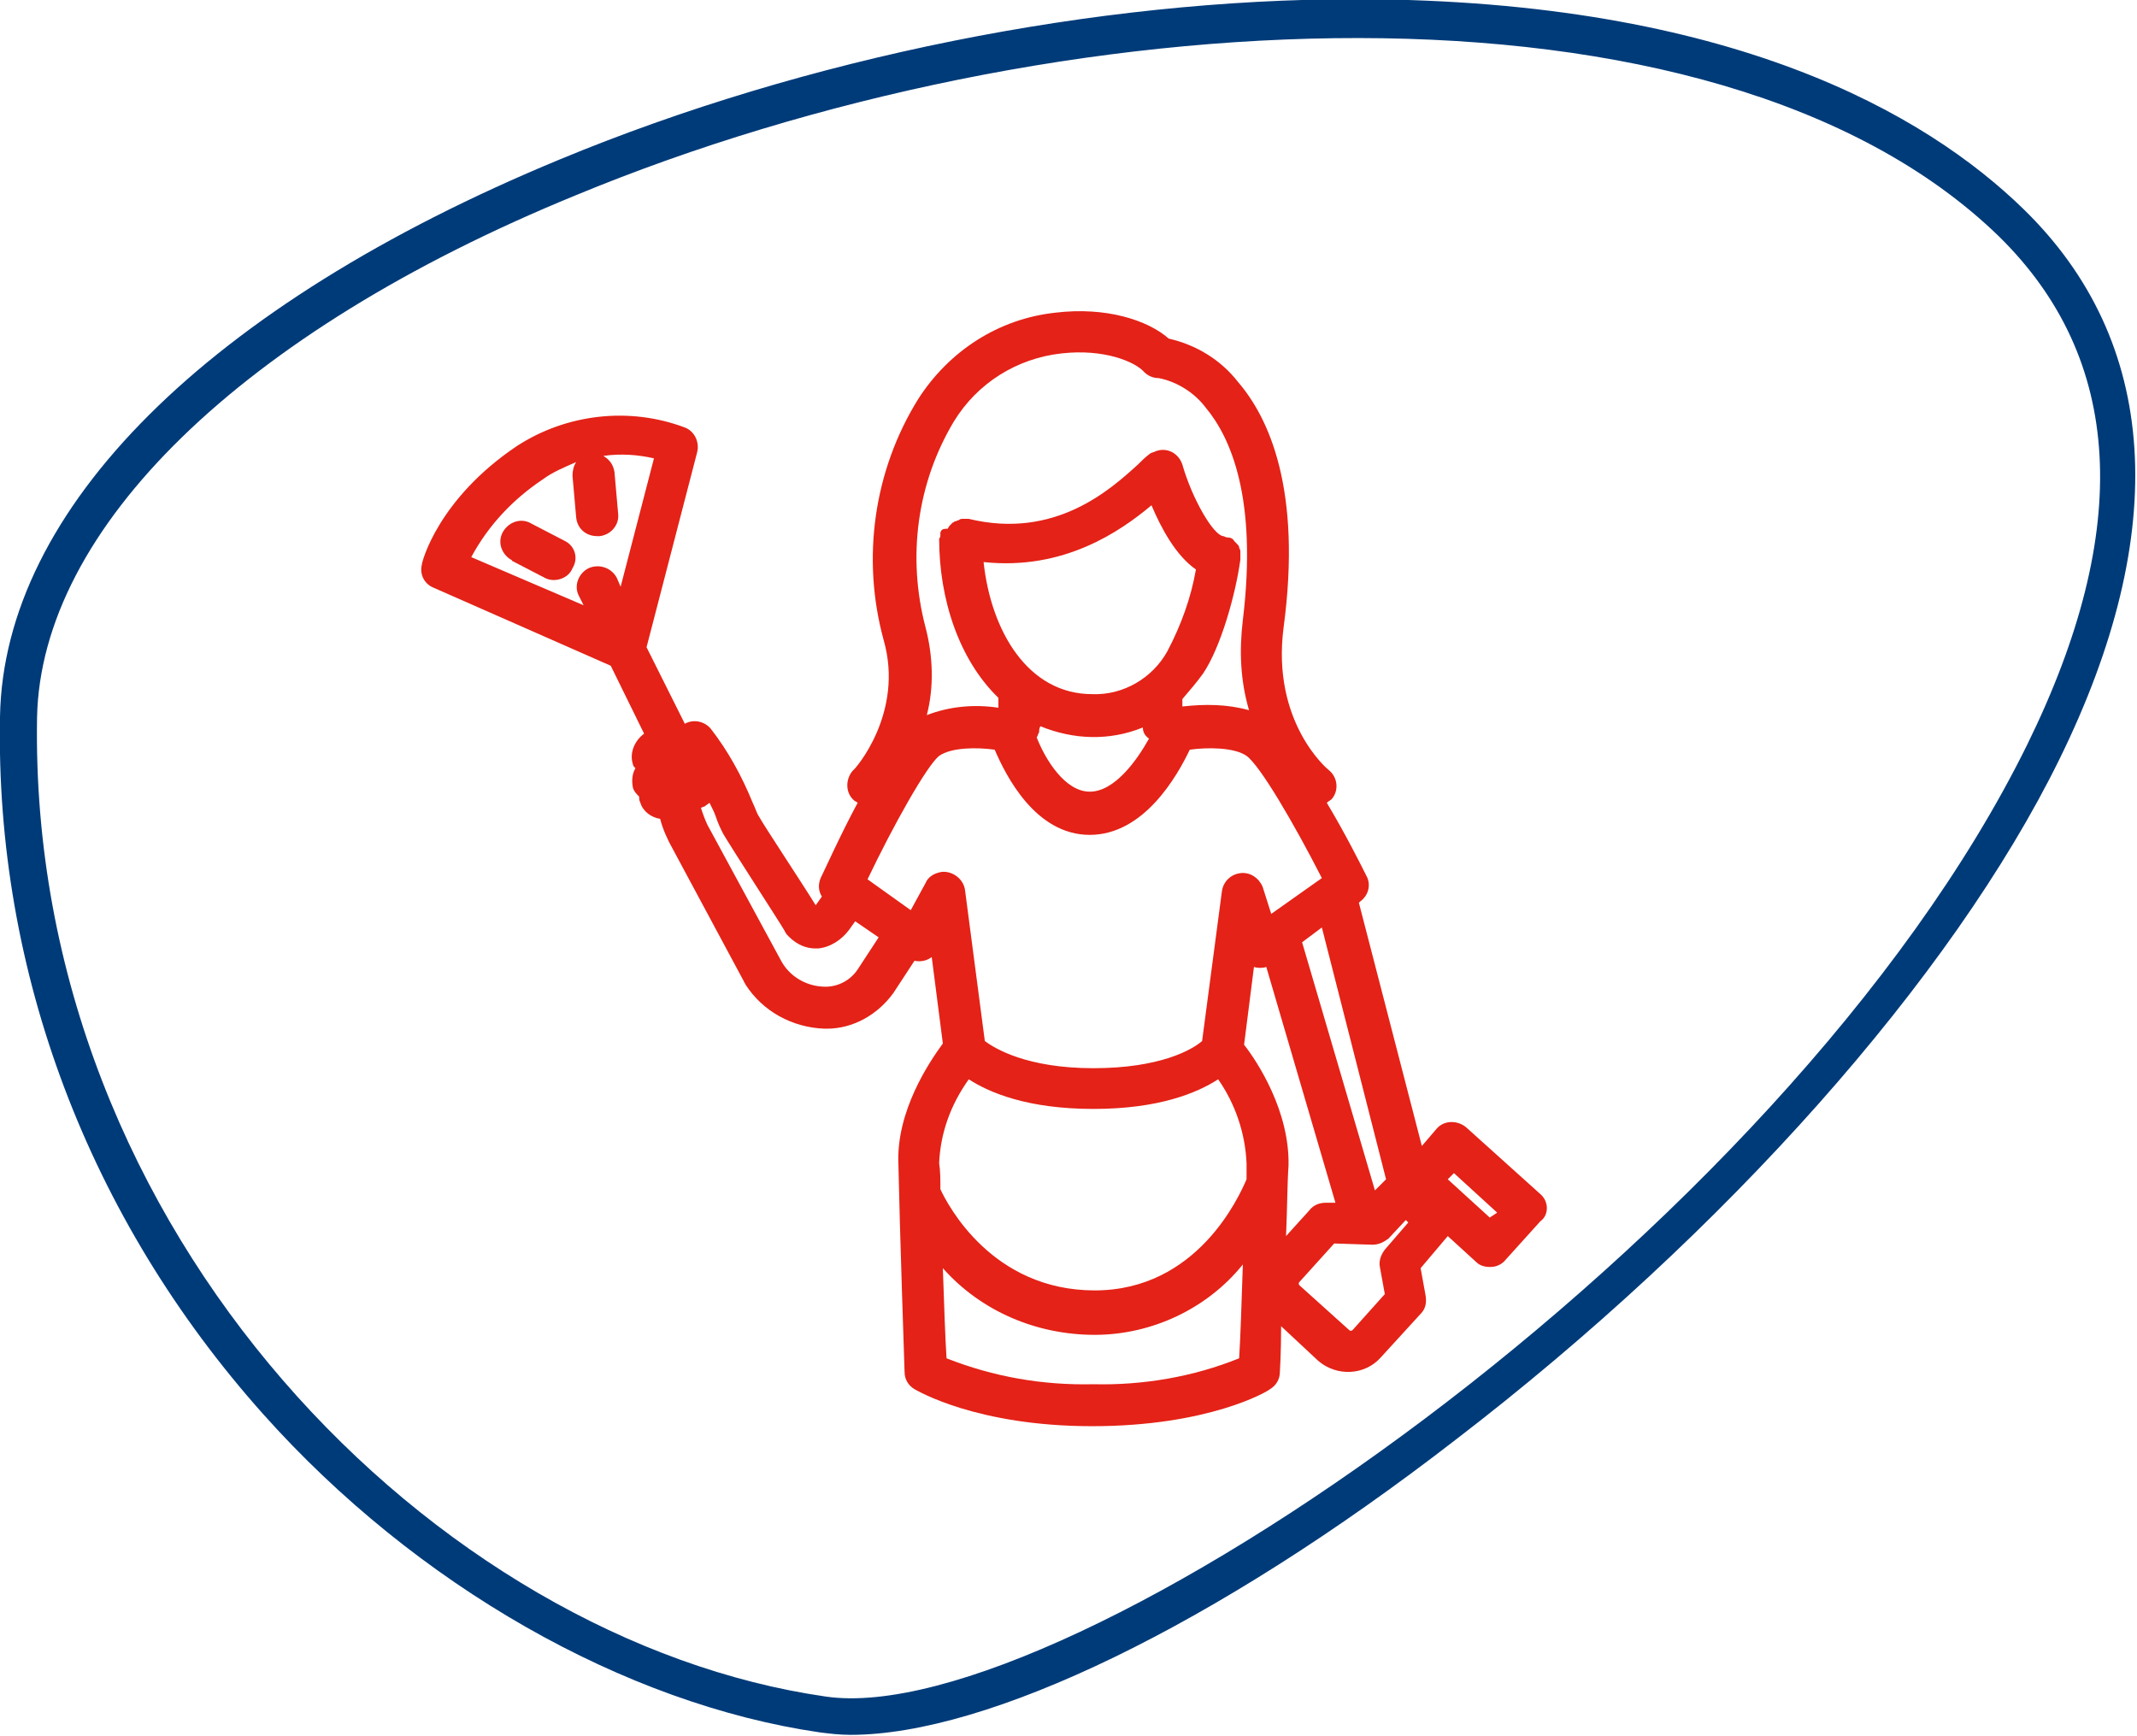
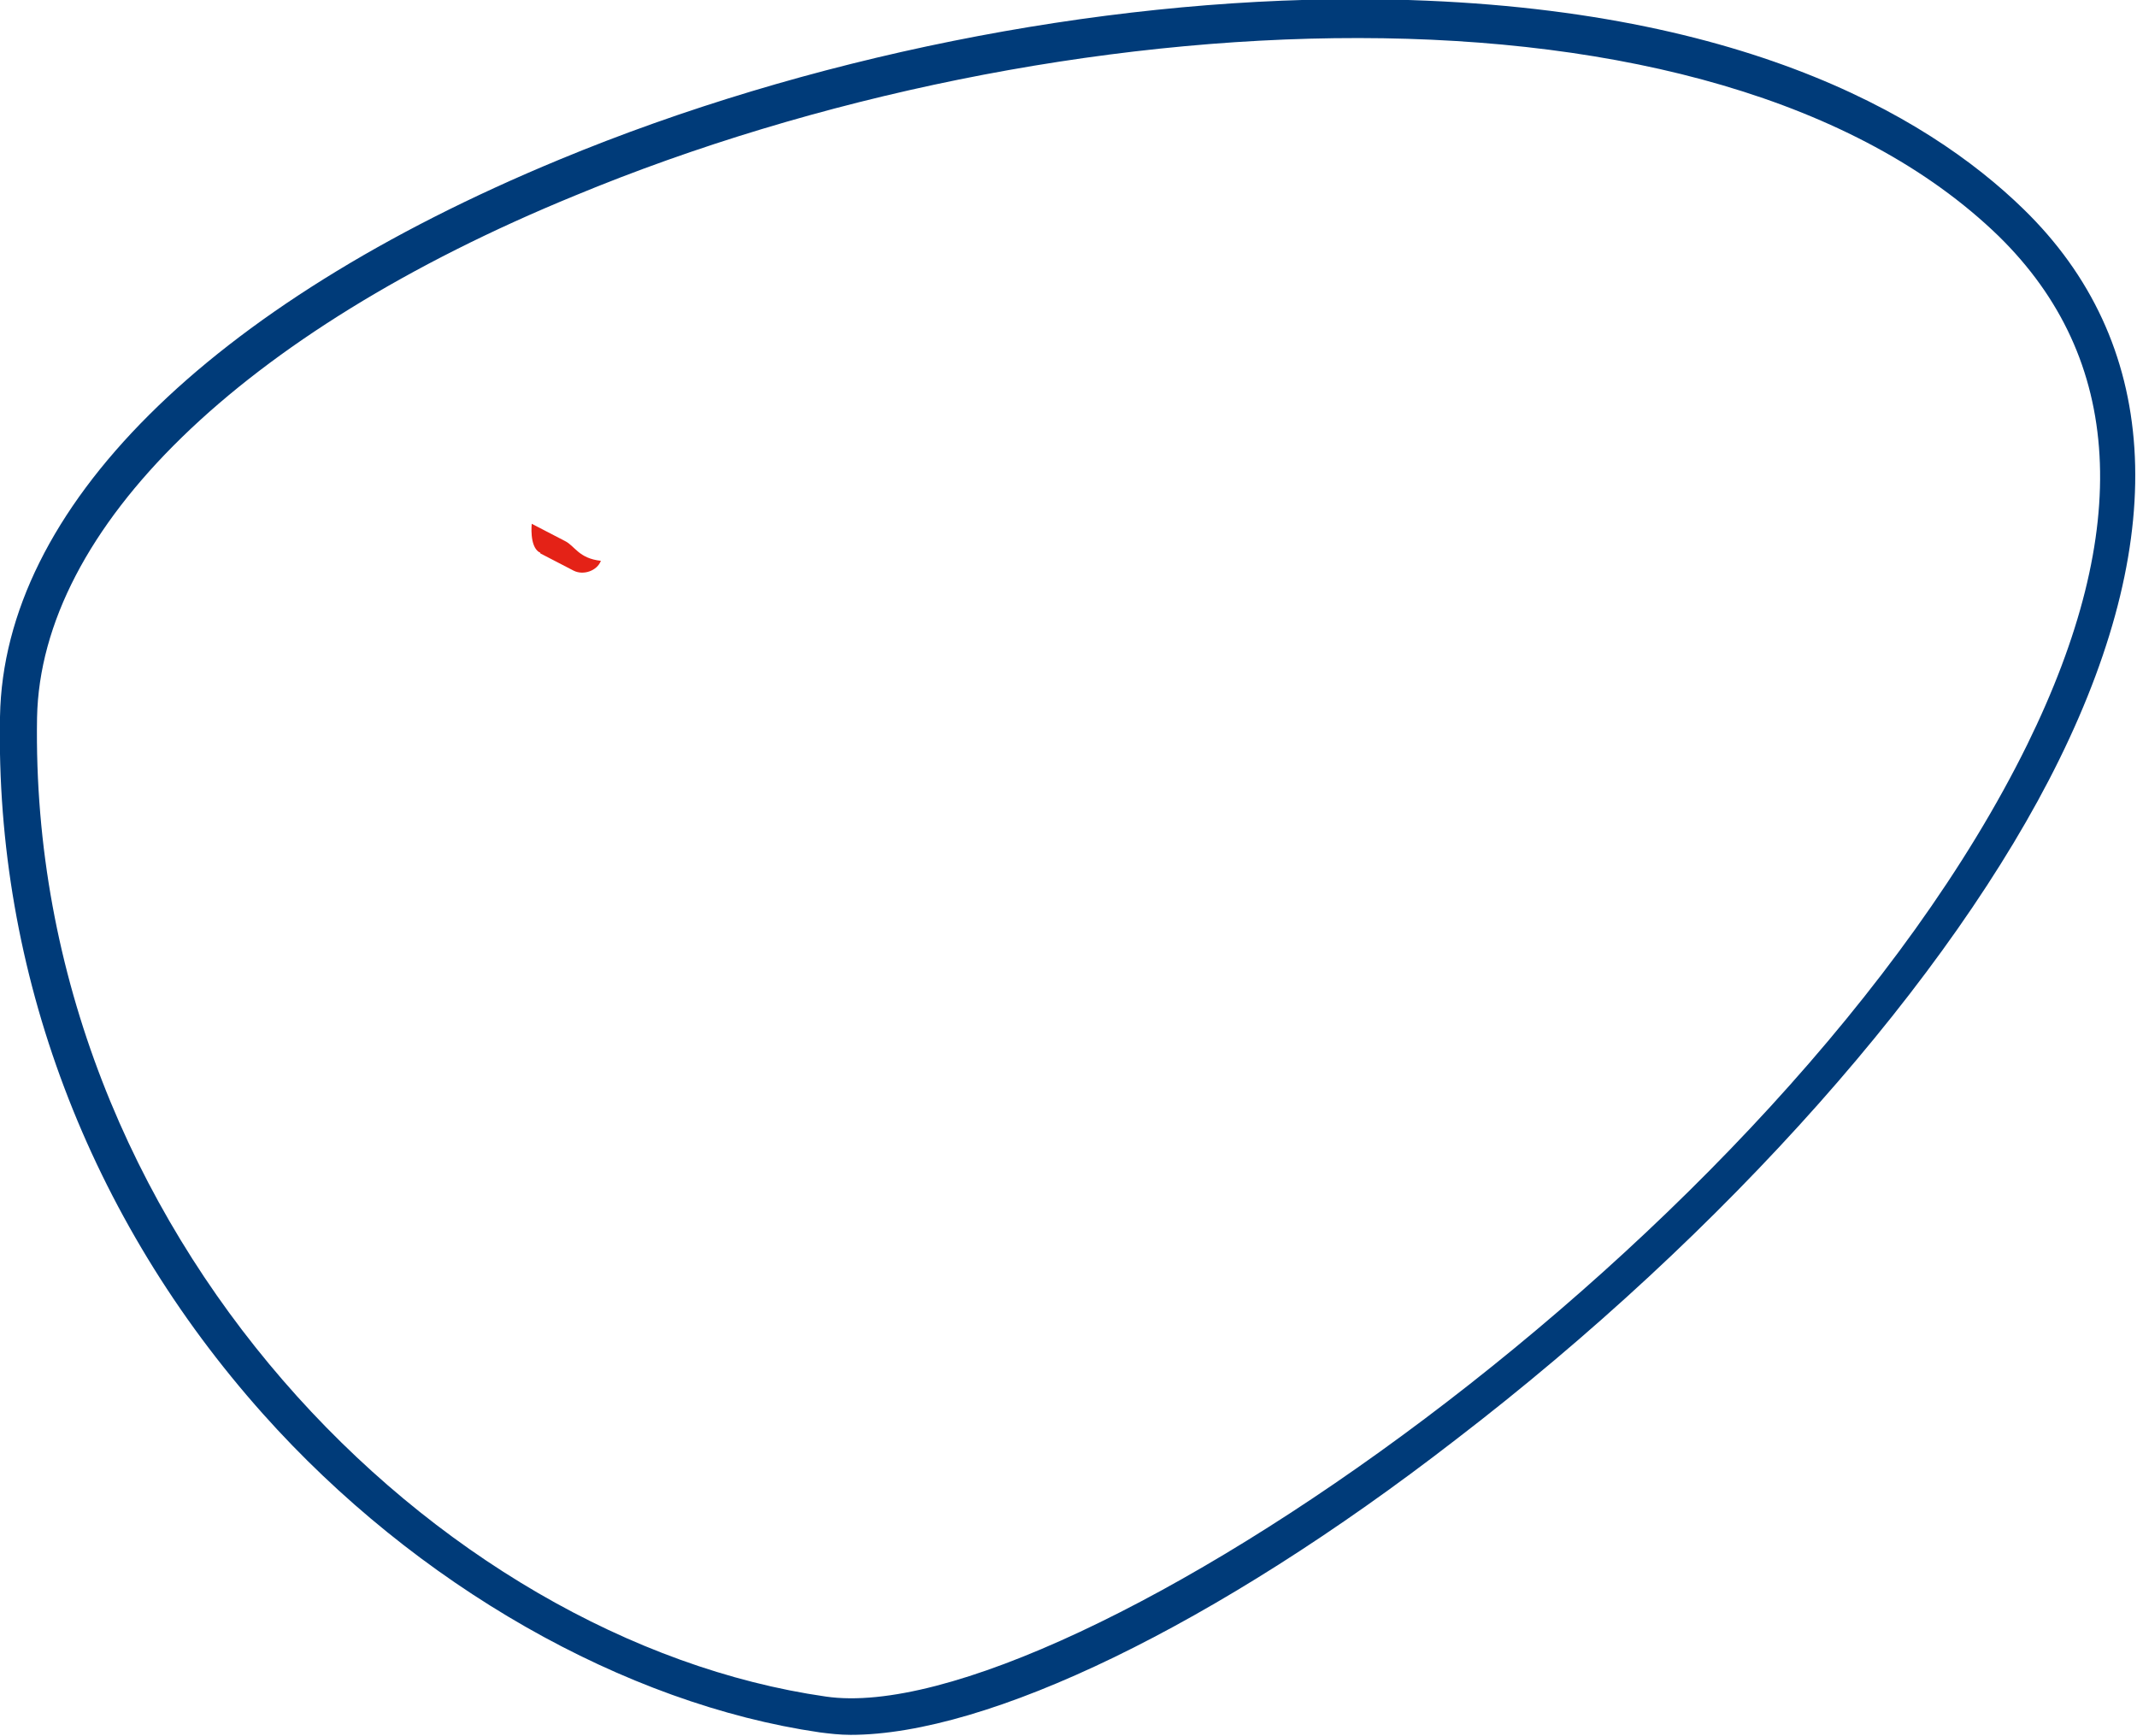
<svg xmlns="http://www.w3.org/2000/svg" version="1.1" id="Calque_1" x="0px" y="0px" viewBox="0 0 173.1 140.6" style="enable-background:new 0 0 173.1 140.6;" xml:space="preserve">
  <style type="text/css">
	.st0{fill:#003B79;}
	.st1{fill:#E42217;}
</style>
  <g id="Groupe_219" transform="translate(-973.499 -562.467)">
    <path class="st0" d="M1042.4,703c-0.9,0-1.7-0.1-2.5-0.2c-15.8-2.3-32.7-11.9-45.1-25.8c-14.1-15.8-21.7-35.8-21.3-56.5l0,0   c0.3-16.8,16.8-33.3,45.3-45.1c20-8.3,43.5-13,64.5-13c0.1,0,0.2,0,0.3,0c30.1,0.1,45.9,9.3,53.8,17c11,10.7,12,26.1,2.9,44.6   c-8.7,17.7-27,38.3-48.9,55.1C1071.9,694.2,1053.5,703,1042.4,703z M976.5,620.6c-0.7,41.9,32.5,74.8,63.9,79.3   c19.3,2.8,77.6-37.1,97.3-77.1c8.6-17.5,7.8-31.3-2.3-41.2c-23.1-22.4-76.7-19.3-115.3-3.3C993,589.4,976.8,605.3,976.5,620.6   L976.5,620.6z" />
    <g id="Groupe_148" transform="translate(1015.606 595.374)">
      <g>
        <g id="Groupe_147" transform="translate(-7.835 -7.777)">
-           <path id="Tracé_248" class="st1" d="M11.5,18.7l-2.7-1.4C8,16.8,7,17.1,6.5,17.9s-0.2,1.8,0.6,2.3c0,0,0.1,0,0.1,0.1l2.7,1.4      c0.8,0.4,1.9,0,2.2-0.8C12.6,20.1,12.3,19.1,11.5,18.7" />
-           <path id="Tracé_249" class="st1" d="M90.5,71.6l-6-5.4c-0.7-0.6-1.8-0.6-2.4,0.1l-1.2,1.4l-5.1-19.7l0.1-0.1      c0.7-0.5,0.9-1.4,0.5-2.1c-0.4-0.8-1.7-3.4-3.2-5.9c0.1-0.1,0.3-0.2,0.4-0.3c0.6-0.7,0.5-1.8-0.3-2.4c0,0,0,0,0,0      c0,0-4.6-3.8-3.6-11.5C71.2,14.5,68.5,8.7,66,5.8c-1.4-1.8-3.4-3-5.6-3.5c-1.7-1.5-5.1-2.6-9.2-2.1c-4.6,0.5-8.6,3.1-11.1,7      c-3.6,5.8-4.6,12.9-2.8,19.5c1.7,5.9-2.3,10.5-2.5,10.6c-0.6,0.7-0.6,1.8,0.1,2.4c0.1,0.1,0.2,0.1,0.3,0.2      c-1.4,2.6-2.6,5.3-3,6.1c-0.2,0.5-0.2,1,0.1,1.5l-0.5,0.7c-1.3-2.1-4.1-6.3-4.6-7.2c-0.2-0.3-0.3-0.7-0.5-1.1      c-0.9-2.2-2-4.2-3.4-6c-0.5-0.6-1.4-0.8-2.1-0.4l-3.1-6.2l4.1-15.8c0.2-0.8-0.2-1.7-1-2c-4.5-1.7-9.6-1.1-13.6,1.5      c-6.4,4.3-7.7,9.4-7.7,9.6c-0.2,0.8,0.2,1.6,1,1.9l14.3,6.3l2.7,5.5c-0.8,0.6-1.2,1.6-0.9,2.5c0,0.1,0.1,0.2,0.2,0.3      c-0.3,0.5-0.3,1.1-0.2,1.6c0.1,0.3,0.3,0.5,0.5,0.7c0,0.2,0,0.3,0.1,0.5c0.2,0.7,0.9,1.2,1.6,1.3c0.2,0.8,0.6,1.7,1,2.4L26,54.4      c0,0.1,0.1,0.1,0.1,0.2c1.4,2.2,3.8,3.5,6.4,3.6c0.1,0,0.1,0,0.2,0c2.1,0,4.1-1.1,5.4-2.9l1.7-2.6c0.5,0.1,1,0,1.4-0.3l0.9,7      c-1.1,1.5-3.8,5.5-3.6,9.8C38.6,74.2,39,86,39,86c0,0.6,0.3,1.1,0.8,1.4c0.2,0.1,5,3,14.4,3s14.2-2.8,14.4-3      c0.5-0.3,0.8-0.8,0.8-1.4c0,0,0.1-1.5,0.1-3.7l3,2.8c1.5,1.3,3.8,1.2,5.1-0.3l3.2-3.5c0.4-0.4,0.5-0.9,0.4-1.5l-0.4-2.2l2.2-2.6      l2.3,2.1c0.3,0.3,0.7,0.4,1.1,0.4h0.1c0.4,0,0.9-0.2,1.2-0.6l2.8-3.1C91.2,73.3,91.2,72.2,90.5,71.6 M78,70.4l-0.9,0.9      l-5.9-20.1l1.6-1.2L78,70.4z M43,9c1.9-3.1,5.1-5.1,8.7-5.5c3.5-0.4,6,0.7,6.7,1.5c0.3,0.3,0.7,0.5,1.2,0.5      c1.5,0.3,2.9,1.2,3.8,2.4c2,2.4,4.2,7.3,3,17.2c-0.3,2.5-0.2,4.9,0.5,7.3c-1.8-0.5-3.6-0.5-5.4-0.3c0-0.2,0-0.4,0-0.6      c0.6-0.7,1.2-1.4,1.7-2.1c1.4-2.1,2.6-6.3,3-9.2c0,0,0,0,0,0c0,0,0,0,0,0c0-0.1,0-0.2,0-0.3c0-0.1,0-0.2,0-0.4      c0-0.1-0.1-0.2-0.1-0.3c0-0.1-0.1-0.2-0.2-0.3c-0.1-0.1-0.1-0.1-0.2-0.2c-0.1-0.2-0.3-0.3-0.6-0.3c-0.1,0-0.2-0.1-0.3-0.1      c0,0,0,0,0,0s0,0,0,0c-0.8-0.1-2.5-3-3.3-5.8c-0.3-0.9-1.2-1.4-2.1-1.1c-0.2,0.1-0.3,0.1-0.5,0.2c-0.4,0.3-0.7,0.6-1,0.9      c-2.2,2-6.7,6.1-13.7,4.4c-0.1,0-0.1,0-0.2,0c-0.1,0-0.1,0-0.2,0h0c0,0-0.1,0-0.1,0c-0.1,0-0.2,0-0.3,0.1      c-0.1,0-0.2,0.1-0.3,0.1c-0.1,0-0.1,0.1-0.2,0.1c-0.1,0.1-0.2,0.2-0.3,0.3c0,0.1-0.1,0.1-0.1,0.2C42,17.7,42,17.8,41.9,18      c0,0,0,0,0,0.1s0,0.1,0,0.1c0,0.1,0,0.2-0.1,0.3c0,4.9,1.6,9.8,4.8,12.9c0,0.3,0,0.5,0,0.8c-2-0.3-4-0.1-5.8,0.6      c0.6-2.3,0.5-4.8-0.1-7.1C39.2,20,40,14,43,9 M60.3,27.6c-1.2,2.2-3.6,3.6-6.1,3.5c-5.2,0-8.2-5.1-8.8-10.7      c6.5,0.7,11.1-2.5,13.6-4.6c0.8,1.9,2,4.1,3.6,5.2C62.2,23.3,61.4,25.5,60.3,27.6 M49.9,34.2c0-0.2,0-0.3,0.1-0.5      c2.7,1.1,5.6,1.2,8.3,0.1c0,0.4,0.2,0.7,0.5,0.9C57.8,36.5,56,39,54,39s-3.6-2.6-4.3-4.4C49.8,34.5,49.8,34.3,49.9,34.2 M3.9,20      c1.4-2.6,3.4-4.7,5.8-6.3c0.8-0.6,1.8-1,2.7-1.4c-0.2,0.3-0.3,0.7-0.3,1.1l0.3,3.4c0.1,0.9,0.8,1.5,1.7,1.5c0.1,0,0.1,0,0.2,0      c0.9-0.1,1.6-0.9,1.5-1.8c0,0,0,0,0,0l-0.3-3.4c-0.1-0.6-0.4-1-0.9-1.3c1.4-0.2,2.8-0.1,4.1,0.2l-2.7,10.4l-0.3-0.7      c-0.4-0.8-1.4-1.2-2.3-0.8c-0.8,0.4-1.2,1.4-0.8,2.2l0.4,0.8L3.9,20z M32.6,54.8c-1.5,0-2.9-0.8-3.6-2.1l-5.8-10.7      c-0.3-0.5-0.5-1.1-0.7-1.7c0.1,0,0.2-0.1,0.3-0.1c0.1-0.1,0.3-0.2,0.4-0.3c0.2,0.4,0.4,0.8,0.5,1.1c0.2,0.6,0.4,1,0.6,1.4      c0.7,1.2,4.6,7.2,5,7.9c0,0.1,0.1,0.1,0.1,0.2c0.6,0.7,1.4,1.2,2.4,1.2c0.1,0,0.1,0,0.2,0c1-0.1,1.9-0.7,2.5-1.5l0.5-0.7      l1.9,1.3l-1.7,2.6C34.6,54.3,33.6,54.8,32.6,54.8 M40.7,46.4l-1.2,2.2L36,46.1c2.1-4.4,4.8-9.2,5.8-10c1-0.7,3.1-0.7,4.5-0.5      c0.9,2.1,3.3,6.9,7.7,6.9c4.4,0,7.1-4.8,8.1-6.9c1.4-0.2,3.6-0.2,4.6,0.5c1.1,0.8,3.8,5.4,6.1,9.9l-4.1,2.9L68,46.7      c-0.3-0.7-1-1.2-1.8-1.1c-0.8,0.1-1.4,0.7-1.5,1.5l-1.6,12.1c-0.8,0.7-3.4,2.2-8.8,2.2c-5.4,0-8-1.6-8.8-2.2L43.9,47      c-0.1-0.9-1-1.6-1.9-1.5C41.4,45.6,40.9,45.9,40.7,46.4 M44.2,62.3c1.7,1.1,4.8,2.4,10.1,2.4s8.4-1.3,10.1-2.4      c1.4,2,2.2,4.4,2.3,6.8c0,0.4,0,0.9,0,1.3c-0.6,1.4-4,9-12.3,9c-8.3,0-11.9-6.9-12.5-8.2c0-0.8,0-1.5-0.1-2.1      C41.9,66.7,42.7,64.4,44.2,62.3 M54.3,87c-4.1,0.1-8.1-0.6-11.9-2.1c-0.1-1.5-0.2-4.3-0.3-7.3c3.1,3.5,7.6,5.4,12.3,5.4      c4.6,0,9.1-2.1,12-5.7c-0.1,3.1-0.2,6.1-0.3,7.6C62.4,86.4,58.3,87.1,54.3,87 M70.1,69.3c0.1-4.4-2.5-8.4-3.6-9.8l0.8-6.3      c0.3,0.1,0.7,0.1,1,0l5.6,19.1l-0.8,0c-0.5,0-1,0.2-1.3,0.6l-1.9,2.1C70,72.7,70,70.7,70.1,69.3 M75.3,82.6      c-0.1,0.1-0.2,0.1-0.3,0L71,79c-0.1-0.1-0.1-0.2,0-0.3l2.8-3.1l3.1,0.1c0.5,0,0.9-0.2,1.3-0.5l1.4-1.5l0.2,0.2l-1.9,2.2      c-0.3,0.4-0.5,0.9-0.4,1.4l0.4,2.2L75.3,82.6z M86.4,73.5L83,70.4l0.5-0.5l3.5,3.2L86.4,73.5z" />
+           <path id="Tracé_248" class="st1" d="M11.5,18.7l-2.7-1.4s-0.2,1.8,0.6,2.3c0,0,0.1,0,0.1,0.1l2.7,1.4      c0.8,0.4,1.9,0,2.2-0.8C12.6,20.1,12.3,19.1,11.5,18.7" />
        </g>
      </g>
    </g>
  </g>
</svg>